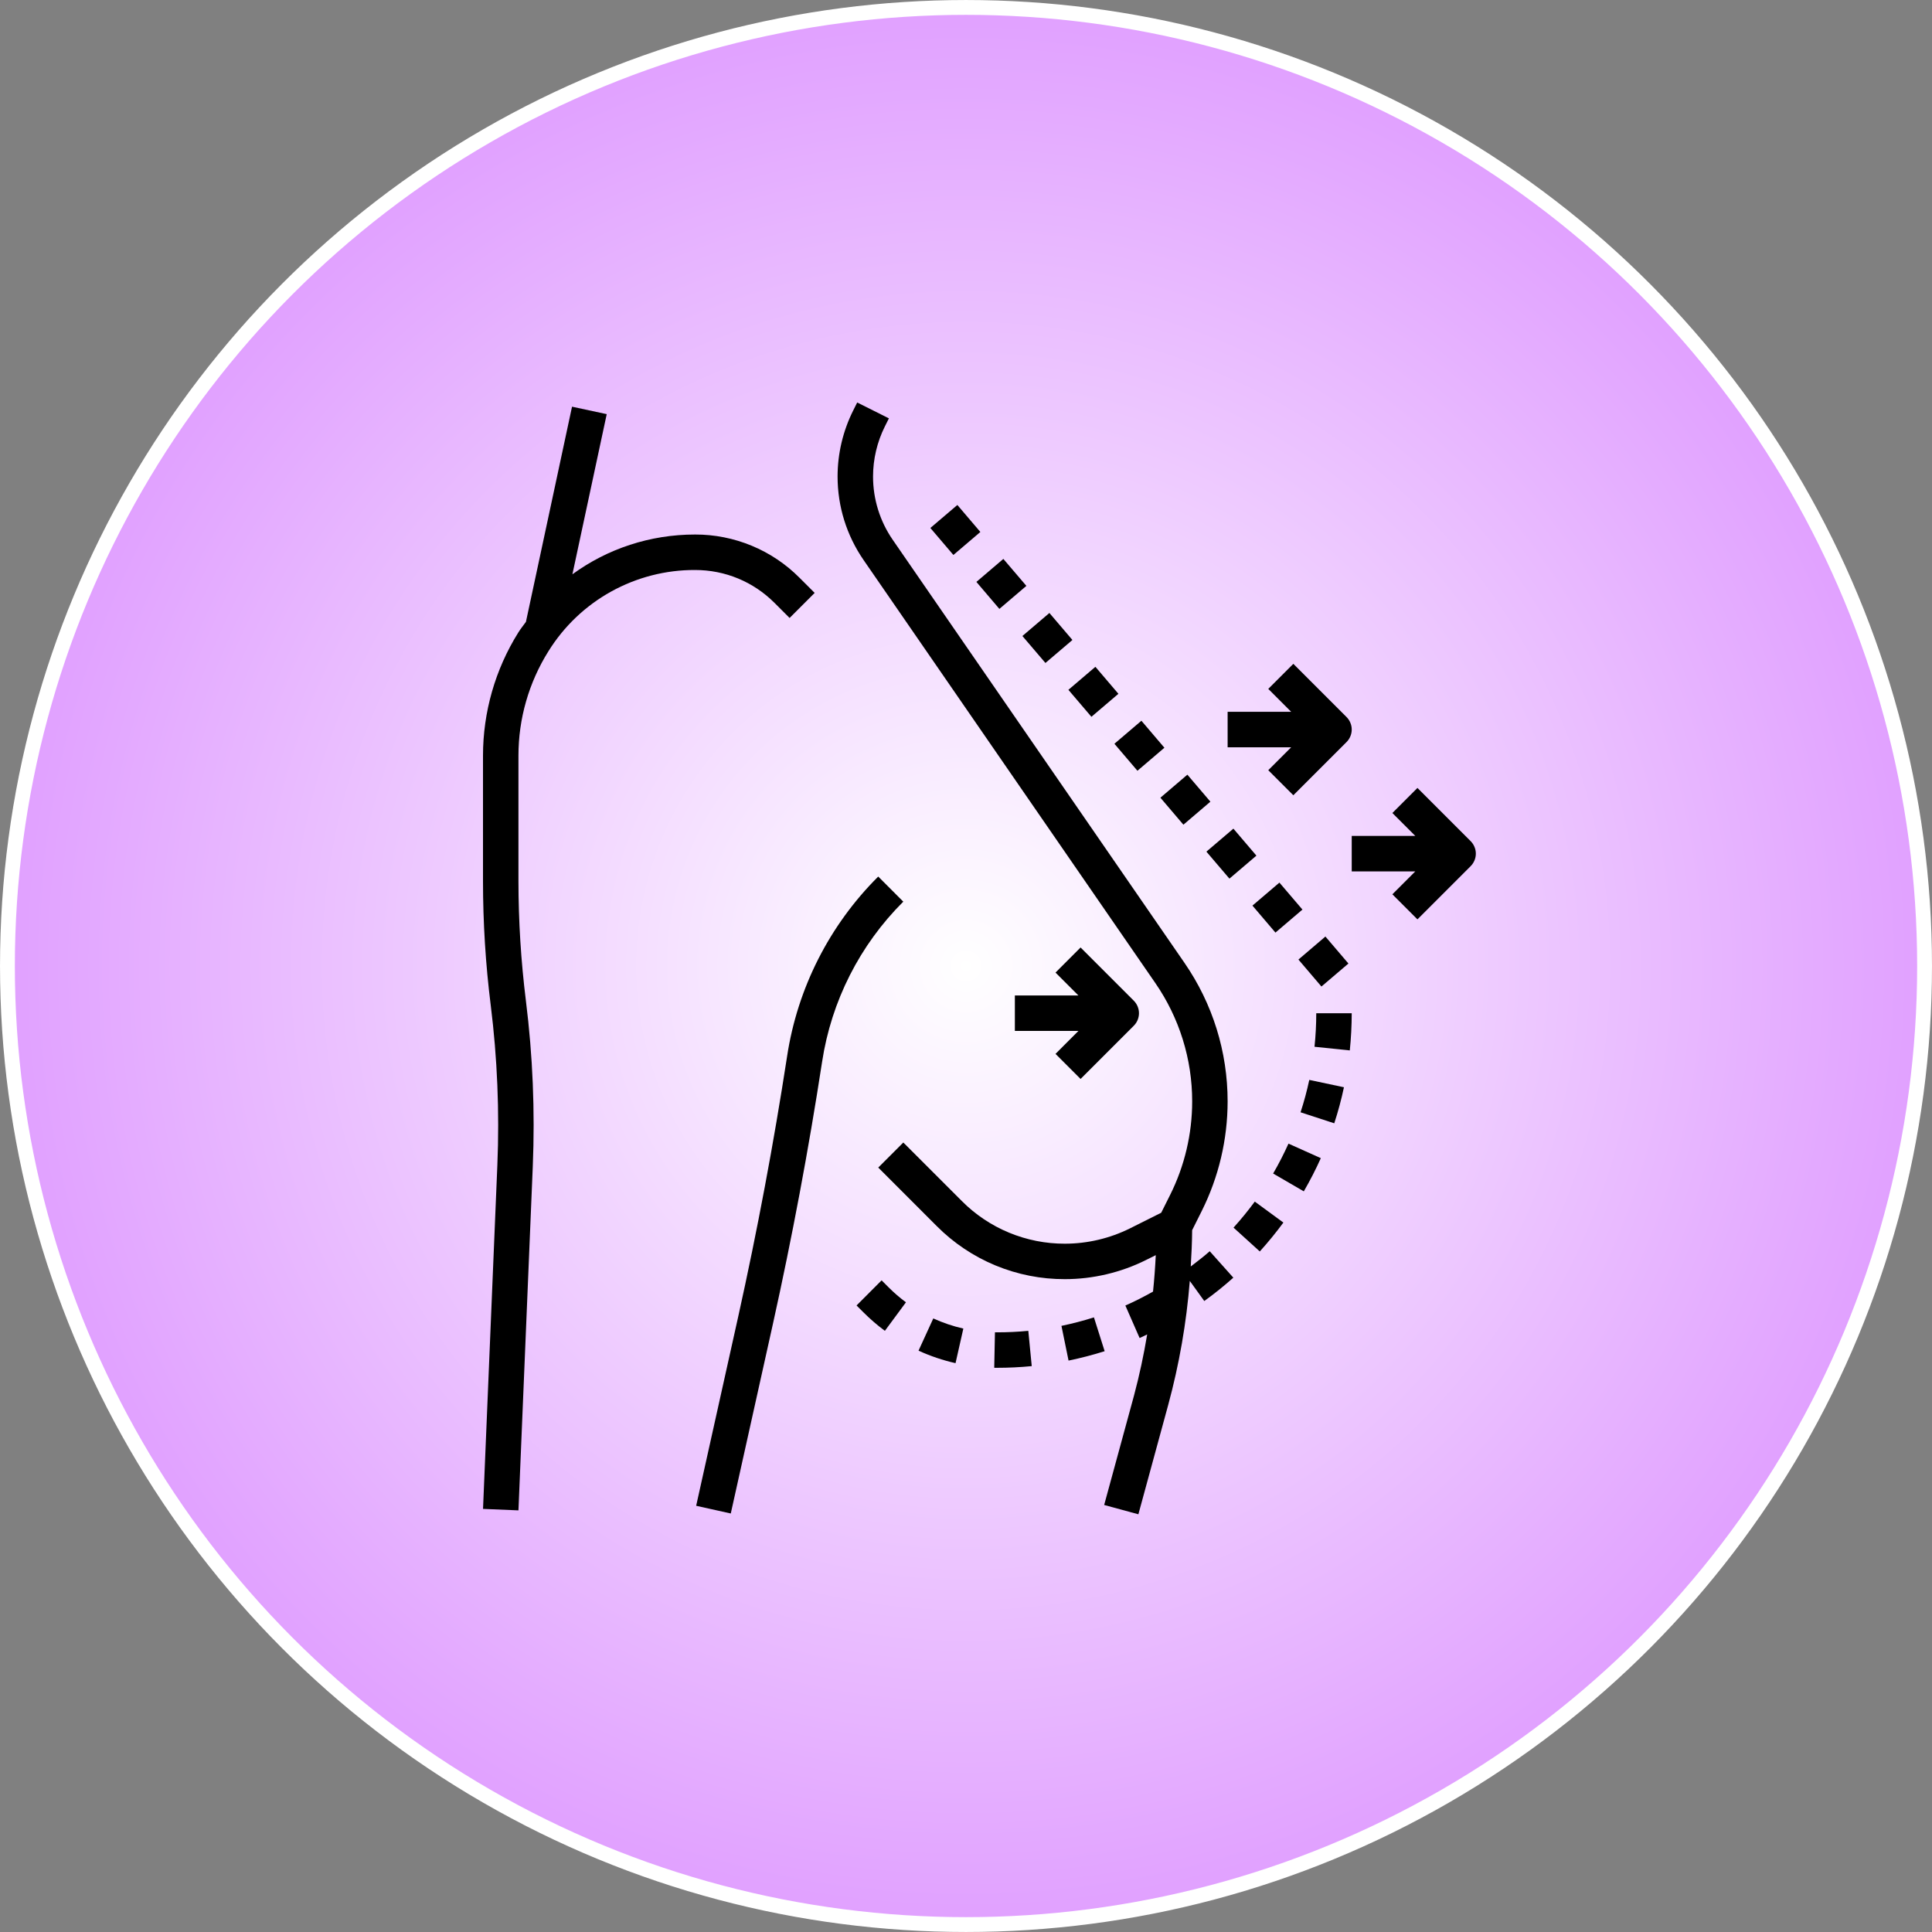
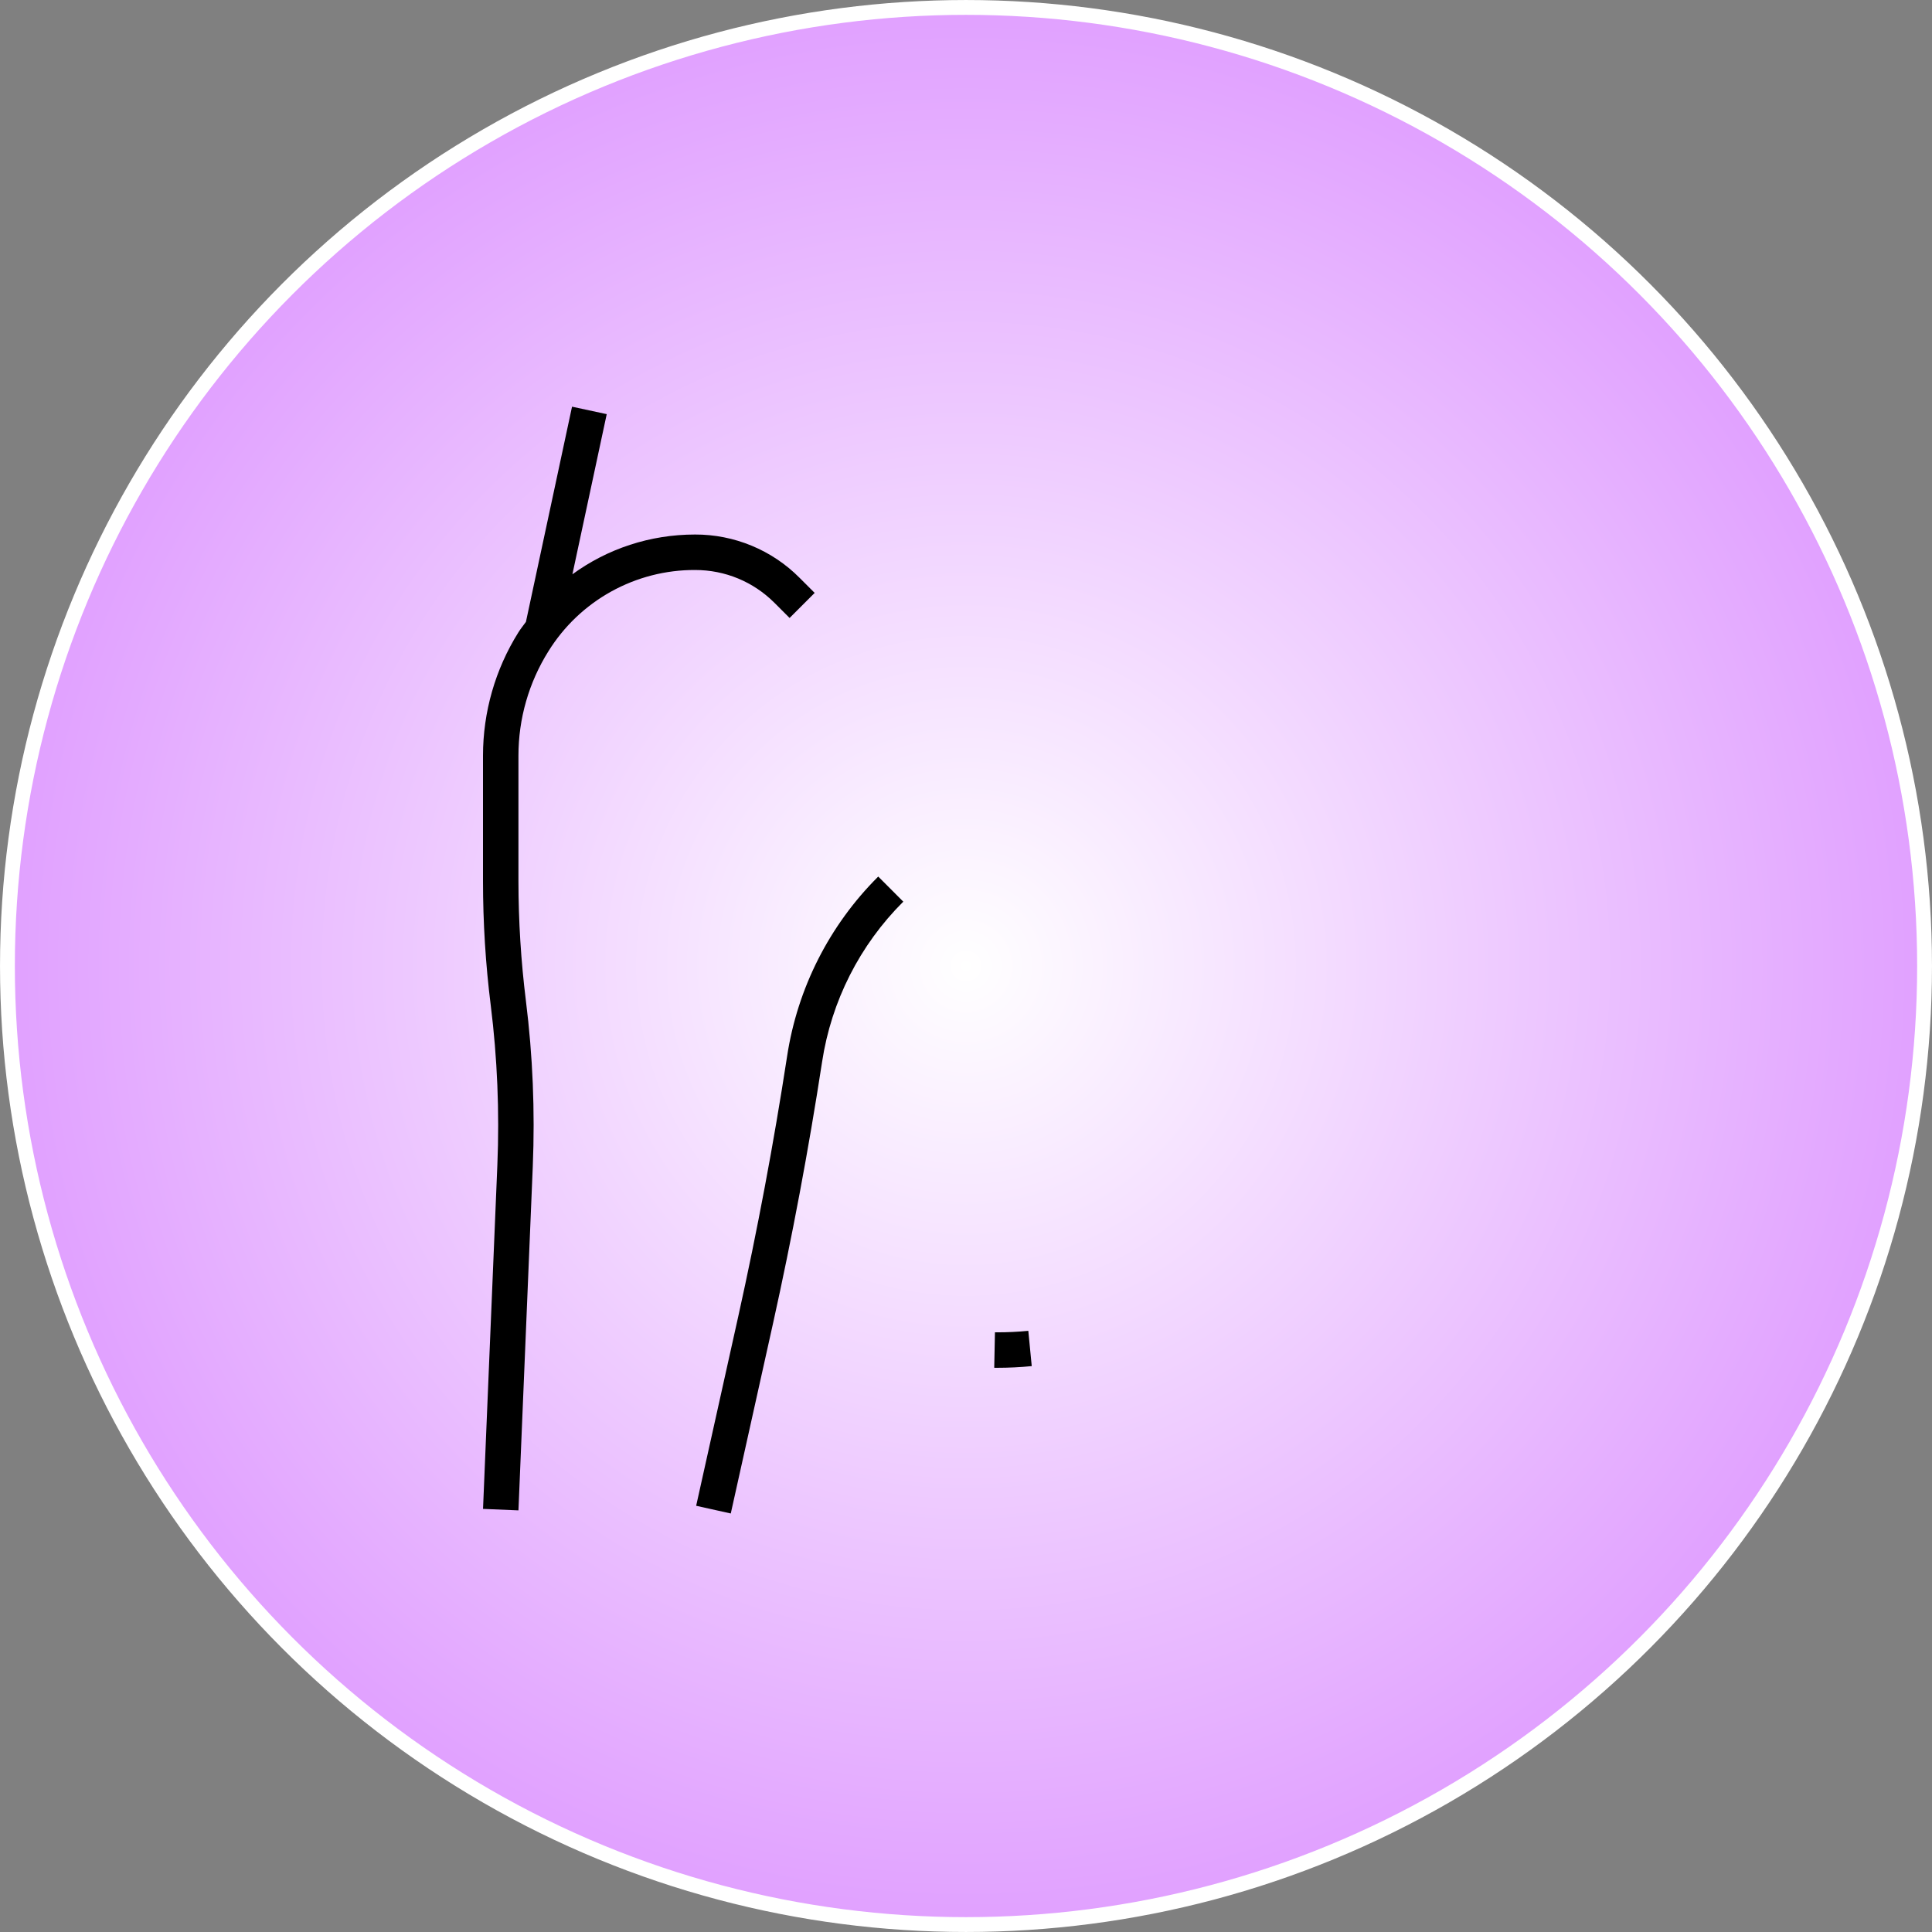
<svg xmlns="http://www.w3.org/2000/svg" width="72" height="72" viewBox="0 0 72 72" fill="none">
  <rect x="0" y="0" width="72" height="72" fill="#808080" stroke="none" />
  <circle cx="36" cy="36" r="35.723" fill="url(#paint0_radial_2041_64)" stroke="white" stroke-width="0.553" />
  <path d="M32.729 32.667C30.908 34.48 29.717 36.83 29.332 39.371C28.832 42.619 28.225 45.849 27.513 49.058L25.944 56.116L27.234 56.403L28.803 49.344C29.521 46.108 30.133 42.849 30.637 39.572C30.981 37.309 32.041 35.217 33.663 33.602L32.729 32.667ZM29.426 23.03L30.36 22.096L29.797 21.533C29.287 21.02 28.68 20.613 28.012 20.337C27.343 20.06 26.627 19.918 25.903 19.92C24.224 19.92 22.636 20.451 21.332 21.402L22.611 15.434L21.318 15.156L19.6 23.175C19.505 23.307 19.403 23.431 19.316 23.571C18.456 24.947 18 26.538 18 28.161V32.837C18 34.377 18.096 35.933 18.288 37.462C18.534 39.43 18.617 41.436 18.535 43.419L18.001 56.232L19.321 56.287L19.855 43.474C19.94 41.411 19.855 39.345 19.599 37.297C19.415 35.817 19.322 34.328 19.321 32.837V28.161C19.321 26.784 19.707 25.439 20.437 24.272C21.014 23.342 21.819 22.575 22.776 22.045C23.733 21.515 24.809 21.238 25.903 21.242C27.021 21.242 28.073 21.677 28.863 22.467L29.426 23.03ZM37.158 49.652L37.079 49.652L37.052 50.973L37.158 50.974C37.589 50.974 38.024 50.953 38.45 50.911L38.322 49.596C37.938 49.634 37.547 49.652 37.158 49.652Z" fill="black" />
-   <path d="M44.376 47.198C44.403 46.747 44.425 46.297 44.428 45.845L44.788 45.125C45.419 43.859 45.748 42.465 45.75 41.05C45.75 39.195 45.193 37.407 44.14 35.88L33.273 20.122C32.792 19.427 32.535 18.602 32.536 17.756C32.536 17.113 32.688 16.469 32.976 15.893L33.127 15.591L31.945 15L31.794 15.302C31.414 16.064 31.215 16.904 31.214 17.756C31.214 18.874 31.55 19.951 32.184 20.872L43.052 36.63C43.95 37.929 44.431 39.471 44.429 41.05C44.429 42.253 44.145 43.458 43.606 44.533L43.275 45.195L42.117 45.775C41.362 46.151 40.53 46.348 39.686 46.349C38.972 46.351 38.265 46.211 37.605 45.938C36.945 45.665 36.346 45.264 35.843 44.757L33.664 42.578L32.73 43.512L34.908 45.691C35.534 46.321 36.279 46.82 37.099 47.16C37.919 47.499 38.798 47.673 39.686 47.67C40.729 47.67 41.773 47.424 42.708 46.957L43.072 46.776C43.05 47.229 43.017 47.682 42.97 48.134C42.633 48.323 42.288 48.501 41.939 48.653L42.47 49.864C42.565 49.822 42.658 49.775 42.752 49.731C42.625 50.496 42.462 51.255 42.262 52.005L41.149 56.086L42.424 56.433L43.537 52.352C43.947 50.841 44.216 49.296 44.34 47.736L44.88 48.485C45.256 48.214 45.618 47.923 45.963 47.615L45.083 46.63C44.857 46.83 44.616 47.014 44.376 47.198Z" fill="black" />
-   <path d="M40.768 49.095C40.37 49.221 39.963 49.327 39.557 49.411L39.822 50.705C40.273 50.612 40.725 50.495 41.167 50.355L40.768 49.095ZM48.468 41.452L49.724 41.862C49.867 41.425 49.989 40.973 50.085 40.519L48.793 40.245C48.706 40.652 48.598 41.055 48.468 41.452ZM45.97 45.75L46.949 46.638C47.259 46.294 47.555 45.933 47.828 45.561L46.762 44.78C46.516 45.114 46.25 45.44 45.97 45.75ZM48.988 39.01L50.303 39.146C50.35 38.686 50.374 38.223 50.375 37.76H49.053C49.053 38.176 49.031 38.597 48.988 39.01ZM47.446 43.734L48.589 44.398C48.821 43.997 49.035 43.581 49.223 43.161L48.018 42.62C47.846 43.001 47.656 43.373 47.446 43.734ZM34.231 50.335C34.671 50.537 35.135 50.693 35.61 50.801L35.901 49.512C35.516 49.425 35.14 49.298 34.781 49.134L34.231 50.335ZM32.855 47.715L31.921 48.651L32.183 48.912C32.429 49.158 32.696 49.389 32.977 49.596L33.762 48.533C33.534 48.364 33.318 48.179 33.117 47.977L32.855 47.715ZM41.531 27.718L42.537 26.86L43.394 27.866L42.389 28.724L41.531 27.718ZM39.816 25.708L40.822 24.85L41.68 25.856L40.674 26.713L39.816 25.708ZM34.672 19.676L35.678 18.819L36.535 19.825L35.53 20.682L34.672 19.676ZM38.102 23.702L39.108 22.844L39.966 23.85L38.96 24.707L38.102 23.702ZM36.387 21.686L37.392 20.829L38.25 21.834L37.244 22.692L36.387 21.686ZM43.245 29.728L44.25 28.87L45.108 29.876L44.102 30.734L43.245 29.728ZM48.389 35.76L49.394 34.902L50.252 35.908L49.246 36.765L48.389 35.76ZM44.959 31.738L45.965 30.881L46.823 31.887L45.817 32.744L44.959 31.738ZM46.675 33.749L47.68 32.892L48.538 33.897L47.532 34.755L46.675 33.749ZM37.821 38.42H40.19L39.336 39.275L40.27 40.209L42.252 38.227C42.314 38.165 42.363 38.093 42.396 38.012C42.429 37.932 42.446 37.846 42.446 37.76C42.446 37.673 42.429 37.587 42.396 37.507C42.363 37.427 42.314 37.354 42.252 37.292L40.27 35.31L39.336 36.245L40.19 37.099H37.821V38.42ZM45.75 27.849H48.119L47.265 28.703L48.199 29.637L50.181 27.655C50.242 27.594 50.291 27.521 50.324 27.441C50.358 27.361 50.375 27.275 50.375 27.188C50.375 27.101 50.358 27.015 50.324 26.935C50.291 26.855 50.242 26.782 50.181 26.721L48.199 24.739L47.265 25.673L48.119 26.527H45.75V27.849ZM52.824 29.364L51.89 30.298L52.744 31.152H50.375V32.474H52.744L51.89 33.328L52.824 34.262L54.806 32.28C54.867 32.219 54.916 32.146 54.949 32.066C54.983 31.986 55 31.9 55 31.813C55 31.726 54.983 31.64 54.949 31.56C54.916 31.48 54.867 31.407 54.806 31.346L52.824 29.364Z" fill="black" />
  <defs>
    <radialGradient id="paint0_radial_2041_64" cx="0" cy="0" r="1" gradientUnits="userSpaceOnUse" gradientTransform="translate(36 36) scale(36)">
      <stop stop-color="white" />
      <stop offset="1" stop-color="#E09FFF" />
    </radialGradient>
  </defs>
</svg>